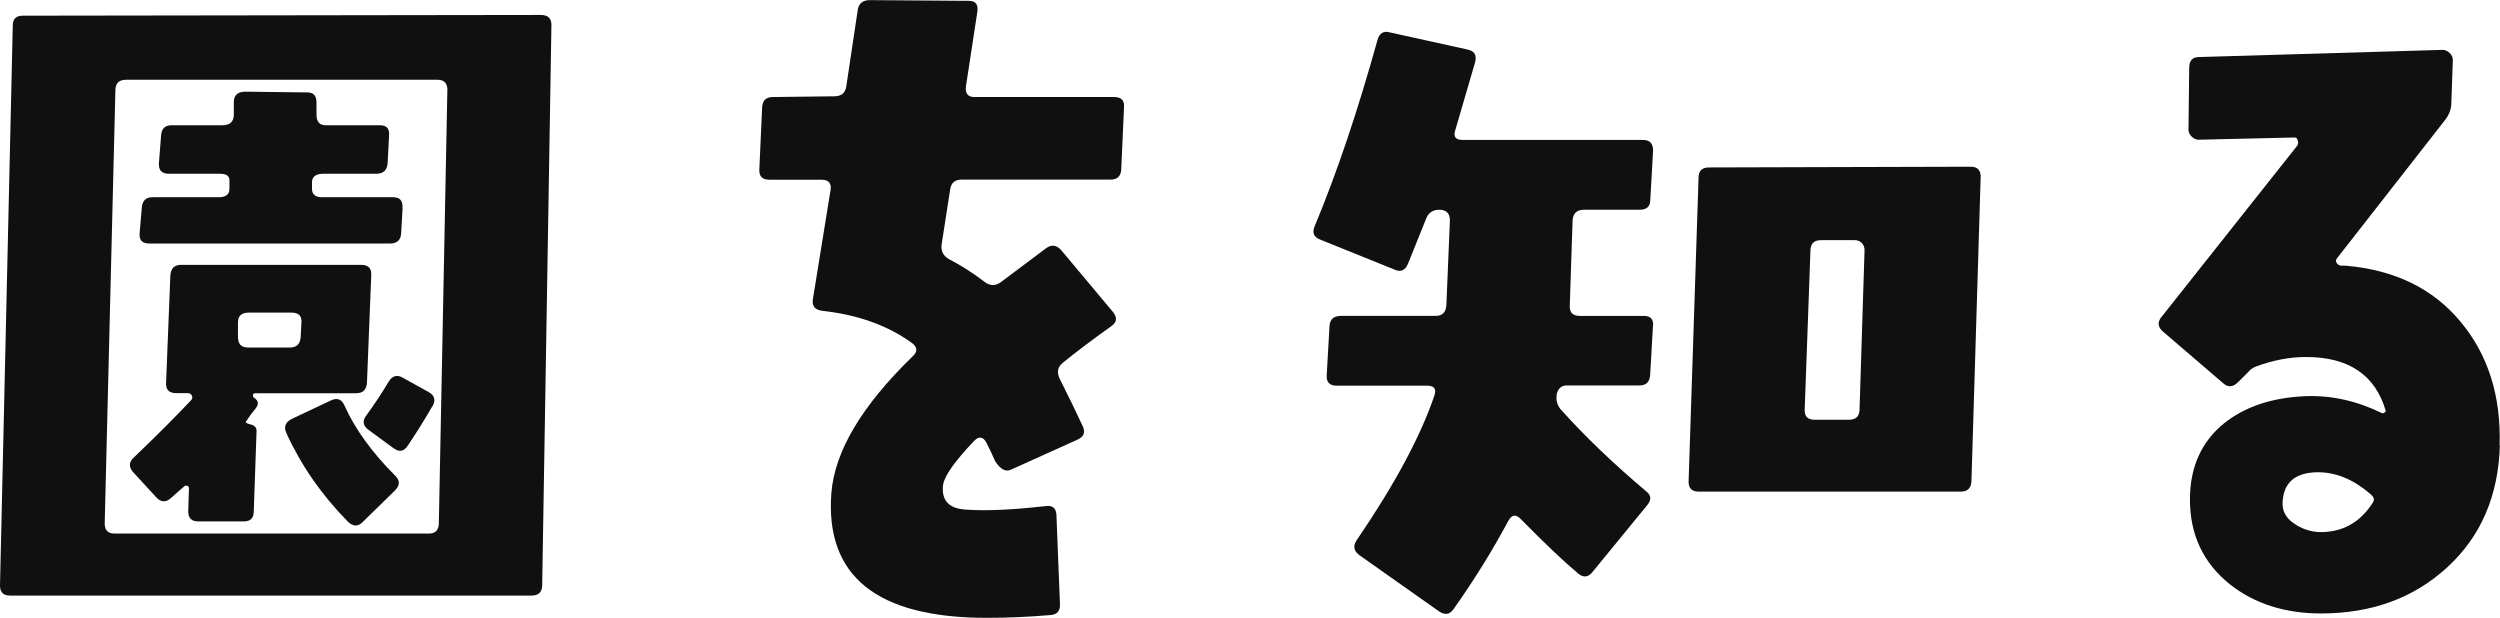
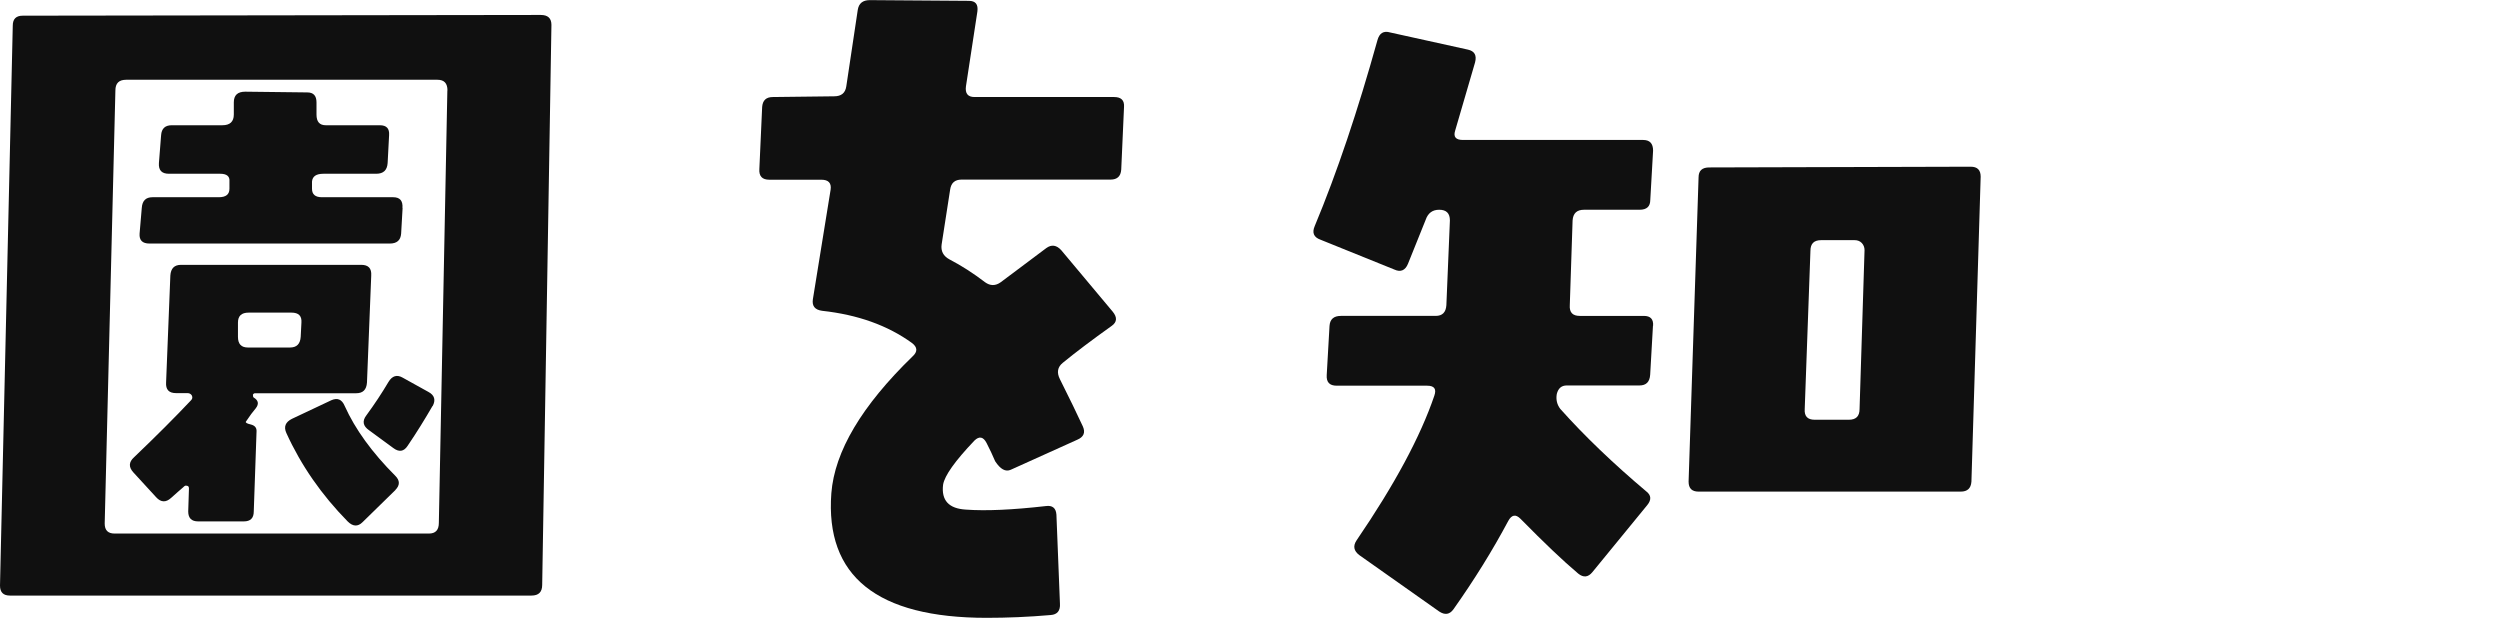
<svg xmlns="http://www.w3.org/2000/svg" id="b" width="205.6" height="50.8" viewBox="0 0 205.6 50.8">
  <defs>
    <style>.d{fill:#101010;}</style>
  </defs>
  <g id="c">
    <g>
      <path class="d" d="M45.35,2.05l-.76,46.05c0,.59-.29,.88-.88,.88H.82c-.55,0-.82-.27-.82-.82L1.05,2.11c0-.55,.27-.82,.82-.82l42.6-.06c.59,0,.88,.27,.88,.82Zm-8.55,5.39c0-.59-.27-.88-.82-.88H10.37c-.59,0-.88,.29-.88,.88l-.88,35.62c0,.55,.27,.82,.82,.82h25.84c.55,0,.82-.29,.82-.88l.7-35.57Zm-6.27,15.23l-.35,8.79c-.04,.59-.33,.88-.88,.88h-8.32c-.08,0-.14,.04-.18,.12,0,.12,.02,.2,.06,.23,.39,.23,.45,.53,.18,.88-.23,.27-.51,.64-.82,1.11-.04,.08,.1,.16,.41,.23,.31,.08,.47,.25,.47,.53l-.23,6.62c0,.55-.27,.82-.82,.82h-3.75c-.55,0-.82-.27-.82-.82l.06-1.88c0-.16-.06-.23-.18-.23-.08-.04-.18,0-.29,.12-.23,.2-.57,.49-1,.88-.43,.39-.84,.37-1.23-.06l-1.88-2.05c-.39-.43-.37-.84,.06-1.23,1.84-1.76,3.4-3.32,4.69-4.69,.12-.12,.14-.25,.06-.41-.08-.12-.2-.18-.35-.18h-.94c-.59,0-.86-.29-.82-.88l.35-8.79c.04-.59,.33-.88,.88-.88h14.82c.59,0,.86,.29,.82,.88Zm2.58-5.57l-.12,2.11c-.04,.55-.35,.82-.94,.82H12.3c-.59,0-.86-.27-.82-.82l.18-2.11c.04-.59,.33-.88,.88-.88h5.45c.59,0,.88-.23,.88-.7v-.59c.04-.43-.22-.64-.76-.64h-4.22c-.59,0-.86-.29-.82-.88l.18-2.29c.04-.55,.33-.82,.88-.82h4.16c.62,0,.94-.29,.94-.88v-1c0-.59,.31-.88,.94-.88l5.1,.06c.51,0,.76,.27,.76,.82v1c0,.59,.25,.88,.76,.88h4.45c.55,0,.8,.27,.76,.82l-.12,2.29c-.04,.59-.35,.88-.94,.88h-4.34c-.59,0-.9,.21-.94,.64v.59c0,.47,.27,.7,.82,.7h5.86c.55,0,.8,.29,.76,.88Zm-8.32,9.43c.04-.55-.23-.82-.82-.82h-3.52c-.59,0-.88,.27-.88,.82v1.17c0,.59,.27,.88,.82,.88h3.46c.55,0,.84-.29,.88-.88l.06-1.17Zm7.73,13.77l-2.7,2.64c-.39,.39-.8,.37-1.23-.06-2.15-2.19-3.83-4.61-5.04-7.27-.23-.51-.08-.9,.47-1.17l3.22-1.52c.51-.23,.88-.08,1.11,.47,.86,1.91,2.25,3.83,4.16,5.74,.39,.39,.39,.78,0,1.17Zm3.05-6.91c-.63,1.09-1.31,2.19-2.05,3.28-.31,.47-.7,.53-1.17,.18l-1.99-1.46c-.51-.35-.59-.76-.23-1.23,.66-.9,1.27-1.82,1.82-2.75,.31-.51,.7-.62,1.17-.35l2.11,1.17c.51,.27,.62,.67,.35,1.17Z" />
      <path class="d" d="M92.44,8.79l-.23,5.16c-.04,.55-.33,.82-.88,.82h-12.25c-.55,0-.86,.27-.94,.82l-.7,4.51c-.08,.55,.14,.96,.64,1.23,.98,.51,1.95,1.13,2.93,1.88,.43,.31,.86,.31,1.29,0l3.75-2.81c.43-.31,.84-.25,1.23,.18l4.22,5.04c.39,.47,.37,.86-.06,1.17-1.64,1.17-2.99,2.19-4.04,3.05-.43,.35-.51,.8-.23,1.35,.78,1.56,1.41,2.85,1.88,3.87,.23,.51,.08,.88-.47,1.11l-5.45,2.46c-.43,.2-.86-.04-1.29-.7-.2-.47-.43-.97-.7-1.49-.27-.53-.61-.59-1-.21-1.6,1.68-2.46,2.89-2.58,3.63-.16,1.29,.47,1.97,1.88,2.05,1.64,.12,3.83,.02,6.56-.29,.55-.08,.84,.16,.88,.7l.29,7.32c.04,.59-.22,.9-.76,.94-1.84,.16-3.59,.23-5.27,.23-9.02,0-13.28-3.42-12.77-10.25,.27-3.44,2.5-7.19,6.68-11.25,.43-.39,.41-.76-.06-1.11-1.99-1.44-4.45-2.32-7.38-2.64-.59-.08-.84-.39-.76-.94l1.46-9.02c.08-.55-.18-.82-.76-.82h-4.28c-.59,0-.86-.29-.82-.88l.23-5.1c.04-.55,.33-.82,.88-.82l5.04-.06c.59,0,.92-.27,1-.82l.94-6.27c.08-.55,.41-.82,1-.82l8.14,.06c.55,0,.78,.29,.7,.88l-.94,6.15c-.08,.59,.16,.88,.7,.88h11.48c.59,0,.86,.27,.82,.82Z" />
      <path class="d" d="M135.94,26.78l-.23,4.04c-.04,.59-.33,.88-.88,.88h-5.98c-.43,0-.7,.23-.82,.7-.08,.47,.02,.88,.29,1.23,1.99,2.23,4.35,4.49,7.09,6.8,.39,.31,.41,.68,.06,1.11l-4.51,5.51c-.35,.43-.74,.47-1.17,.12-1.25-1.05-2.83-2.56-4.75-4.51-.39-.39-.72-.33-1,.18-1.29,2.42-2.79,4.84-4.51,7.27-.31,.43-.7,.49-1.17,.18l-6.56-4.63c-.47-.35-.55-.76-.23-1.23,3.12-4.57,5.25-8.53,6.39-11.89,.19-.55,0-.82-.59-.82h-7.44c-.59,0-.86-.29-.82-.88l.23-4.04c.04-.55,.35-.82,.94-.82h7.79c.55,0,.84-.29,.88-.88l.29-6.97c0-.59-.29-.88-.88-.88-.55,0-.92,.27-1.11,.82-.47,1.17-.96,2.38-1.46,3.63-.23,.55-.61,.7-1.11,.47l-6.09-2.46c-.55-.2-.7-.57-.47-1.11,1.84-4.41,3.55-9.51,5.16-15.29,.16-.59,.51-.8,1.05-.64l6.39,1.41c.55,.12,.74,.47,.59,1.05-.7,2.42-1.25,4.3-1.64,5.62-.16,.51,.06,.76,.64,.76h14.82c.55,0,.82,.29,.82,.88l-.23,4.04c0,.55-.29,.82-.88,.82h-4.57c-.59,0-.9,.29-.94,.88l-.23,6.97c-.04,.59,.23,.88,.82,.88h5.27c.55,0,.8,.27,.76,.82Zm26.95-12.25l-.76,25.08c-.04,.55-.33,.82-.88,.82h-21.56c-.55,0-.82-.27-.82-.82l.82-25.02c0-.55,.29-.82,.88-.82l21.5-.06c.55,0,.82,.27,.82,.82Zm-9.55,6.04c0-.23-.08-.43-.23-.59-.16-.16-.35-.23-.59-.23h-2.75c-.59,0-.88,.29-.88,.88l-.47,13.01c-.04,.59,.23,.88,.82,.88h2.81c.59,0,.88-.29,.88-.88l.41-13.07Z" />
-       <path class="d" d="M205.59,36.62c-.12,4.14-1.55,7.48-4.31,10.02s-6.22,3.81-10.4,3.81c-2.97,0-5.47-.8-7.5-2.4-2.19-1.76-3.28-4.08-3.28-6.97,0-2.66,.94-4.75,2.81-6.27,1.72-1.37,3.94-2.11,6.68-2.23,2.15-.08,4.26,.39,6.33,1.41,.12,0,.21-.06,.29-.18-.86-2.97-3.05-4.45-6.56-4.45-1.37,0-2.77,.27-4.22,.82-.23,.12-.41,.25-.53,.41l-.82,.82c-.43,.43-.84,.47-1.23,.12l-4.92-4.22c-.47-.39-.53-.8-.18-1.23l11.19-14.12c.08-.16,.08-.31,0-.47-.04-.16-.16-.21-.35-.18l-7.79,.18c-.2,0-.38-.09-.56-.26s-.26-.36-.26-.56l.06-5.1c0-.59,.27-.88,.82-.88l20.04-.59c.19,0,.38,.09,.56,.26s.26,.36,.26,.56l-.12,3.52c0,.55-.2,1.05-.59,1.52l-8.79,11.25c-.12,.12-.14,.25-.06,.41,.12,.16,.25,.23,.41,.23h.35c4.02,.35,7.17,1.88,9.43,4.6,2.27,2.72,3.34,6.1,3.22,10.17Zm-10.43,4.69c.12-.2,.08-.39-.12-.59-1.45-1.29-2.95-1.91-4.51-1.88-1.8,.04-2.73,.86-2.81,2.46-.04,.7,.26,1.28,.91,1.73,.64,.45,1.34,.69,2.08,.73,1.91,.04,3.4-.78,4.45-2.46Z" />
    </g>
  </g>
</svg>